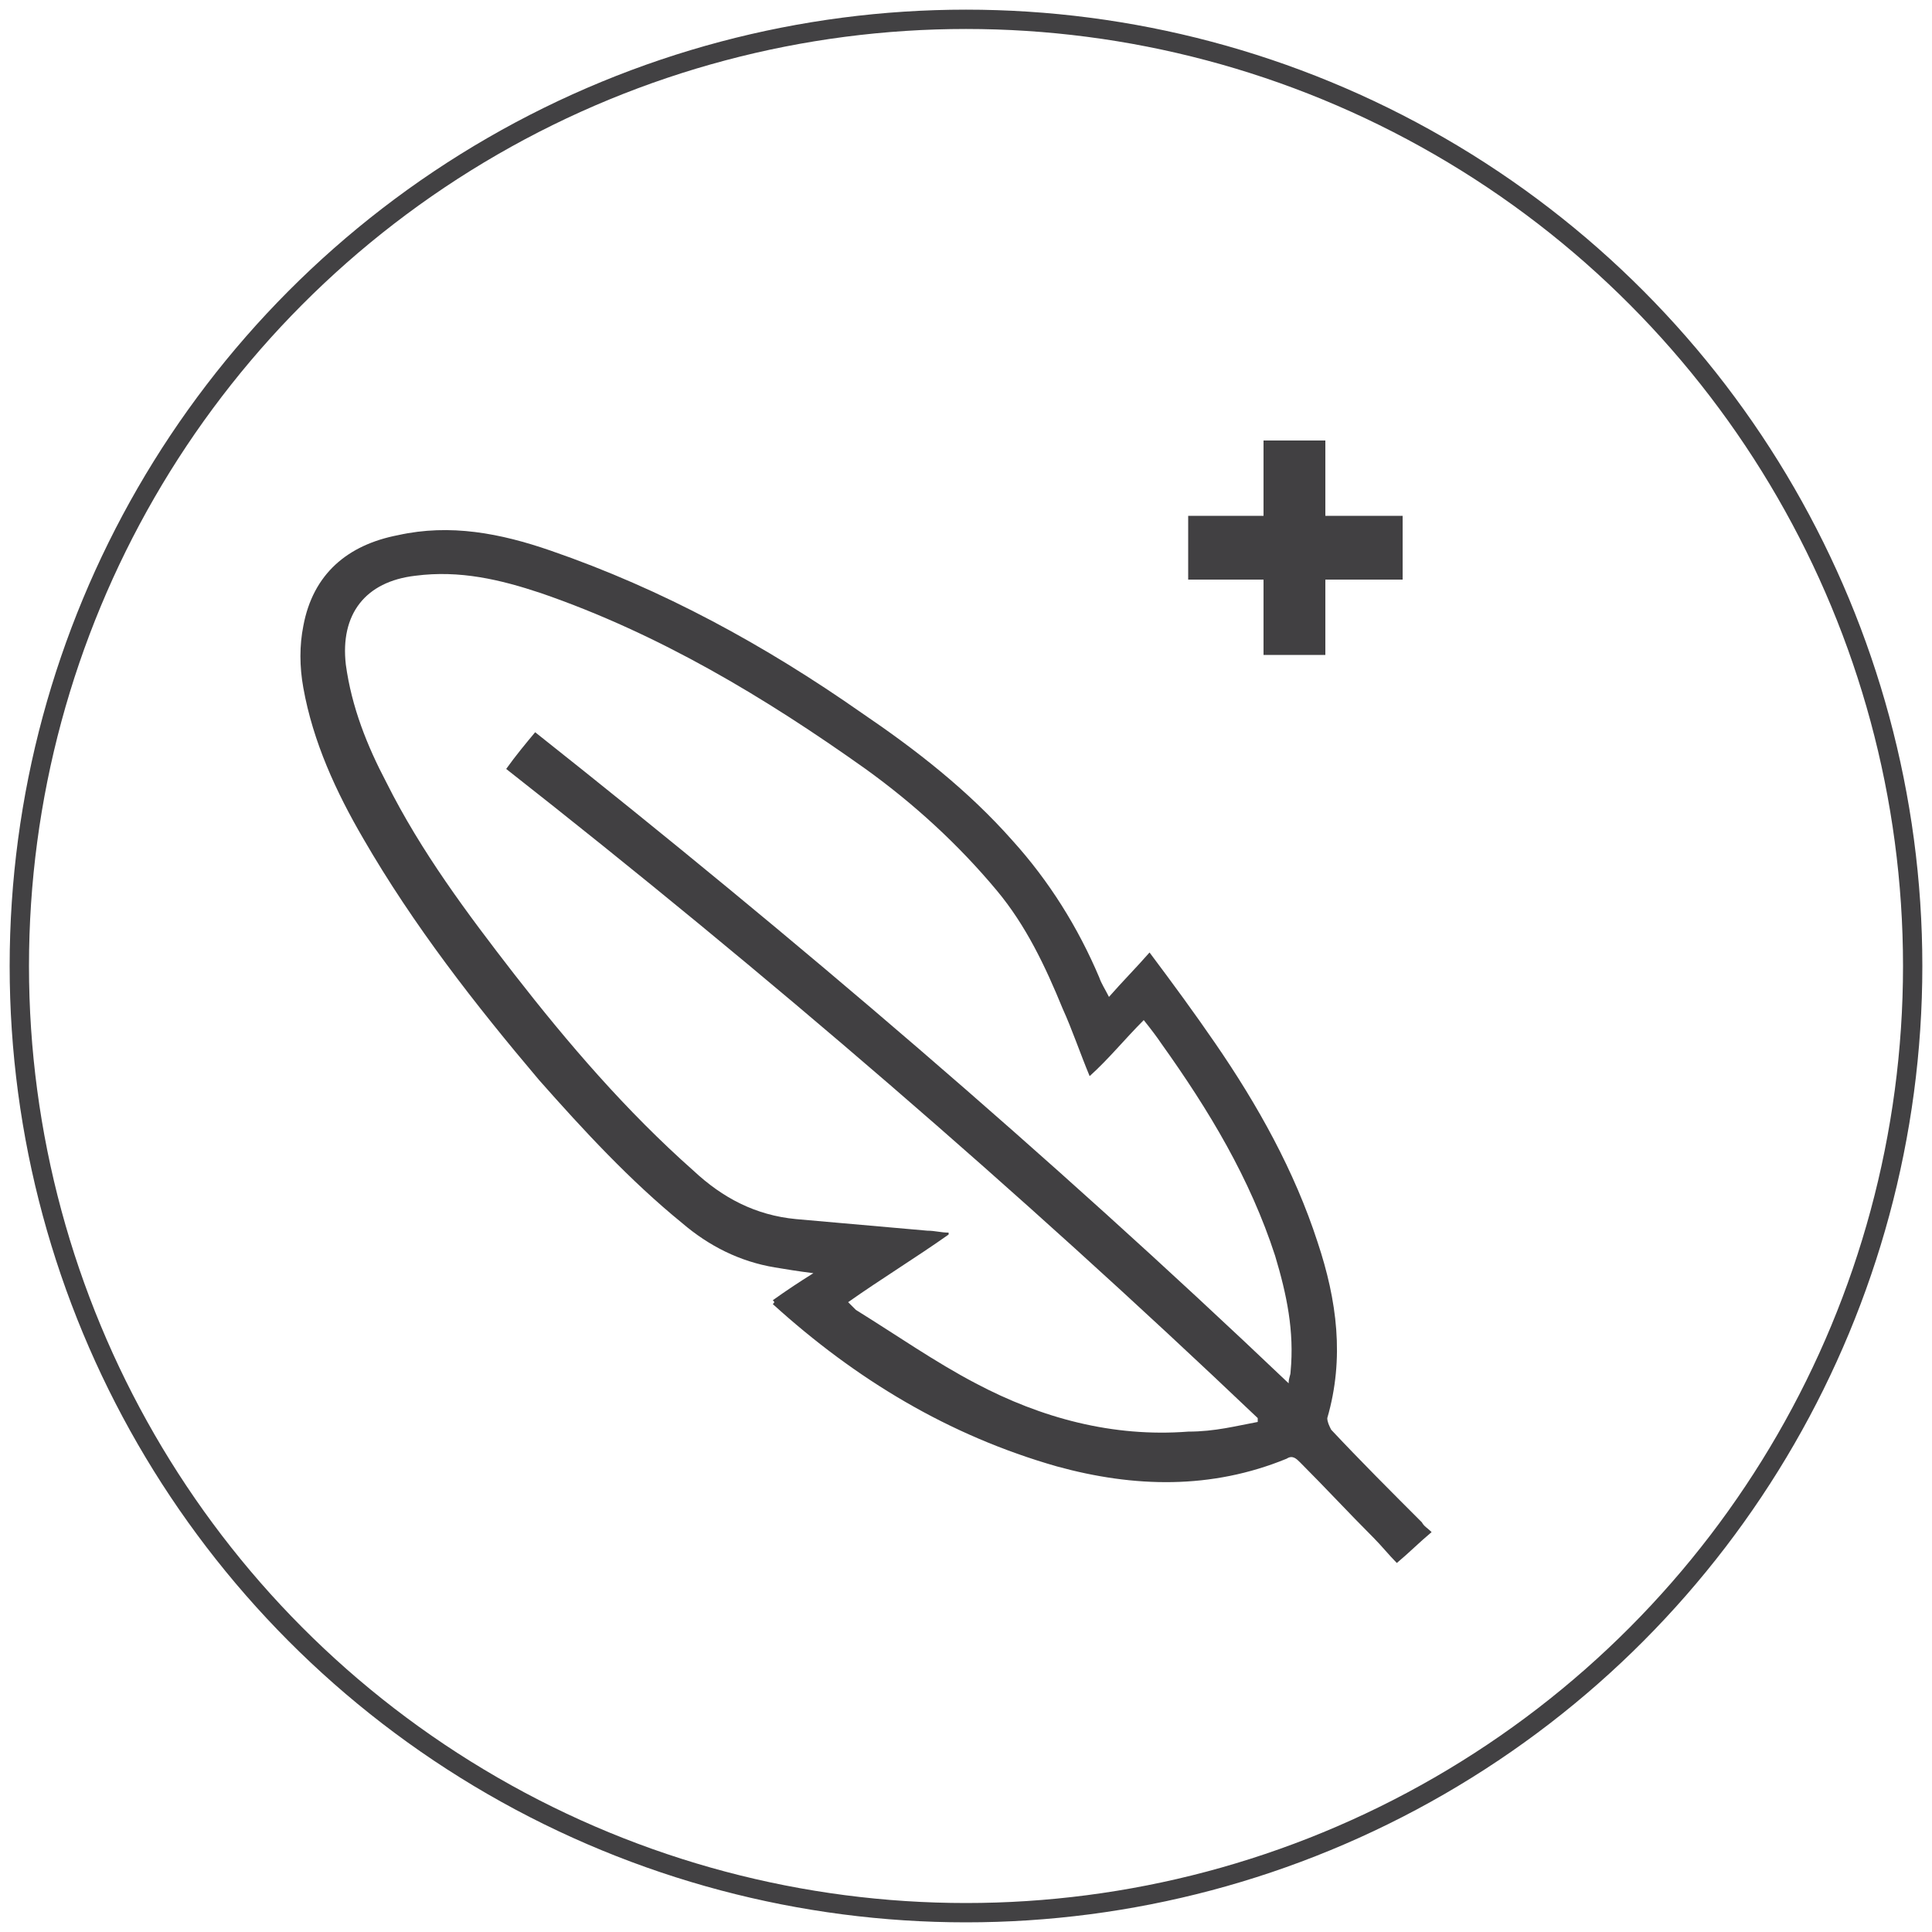
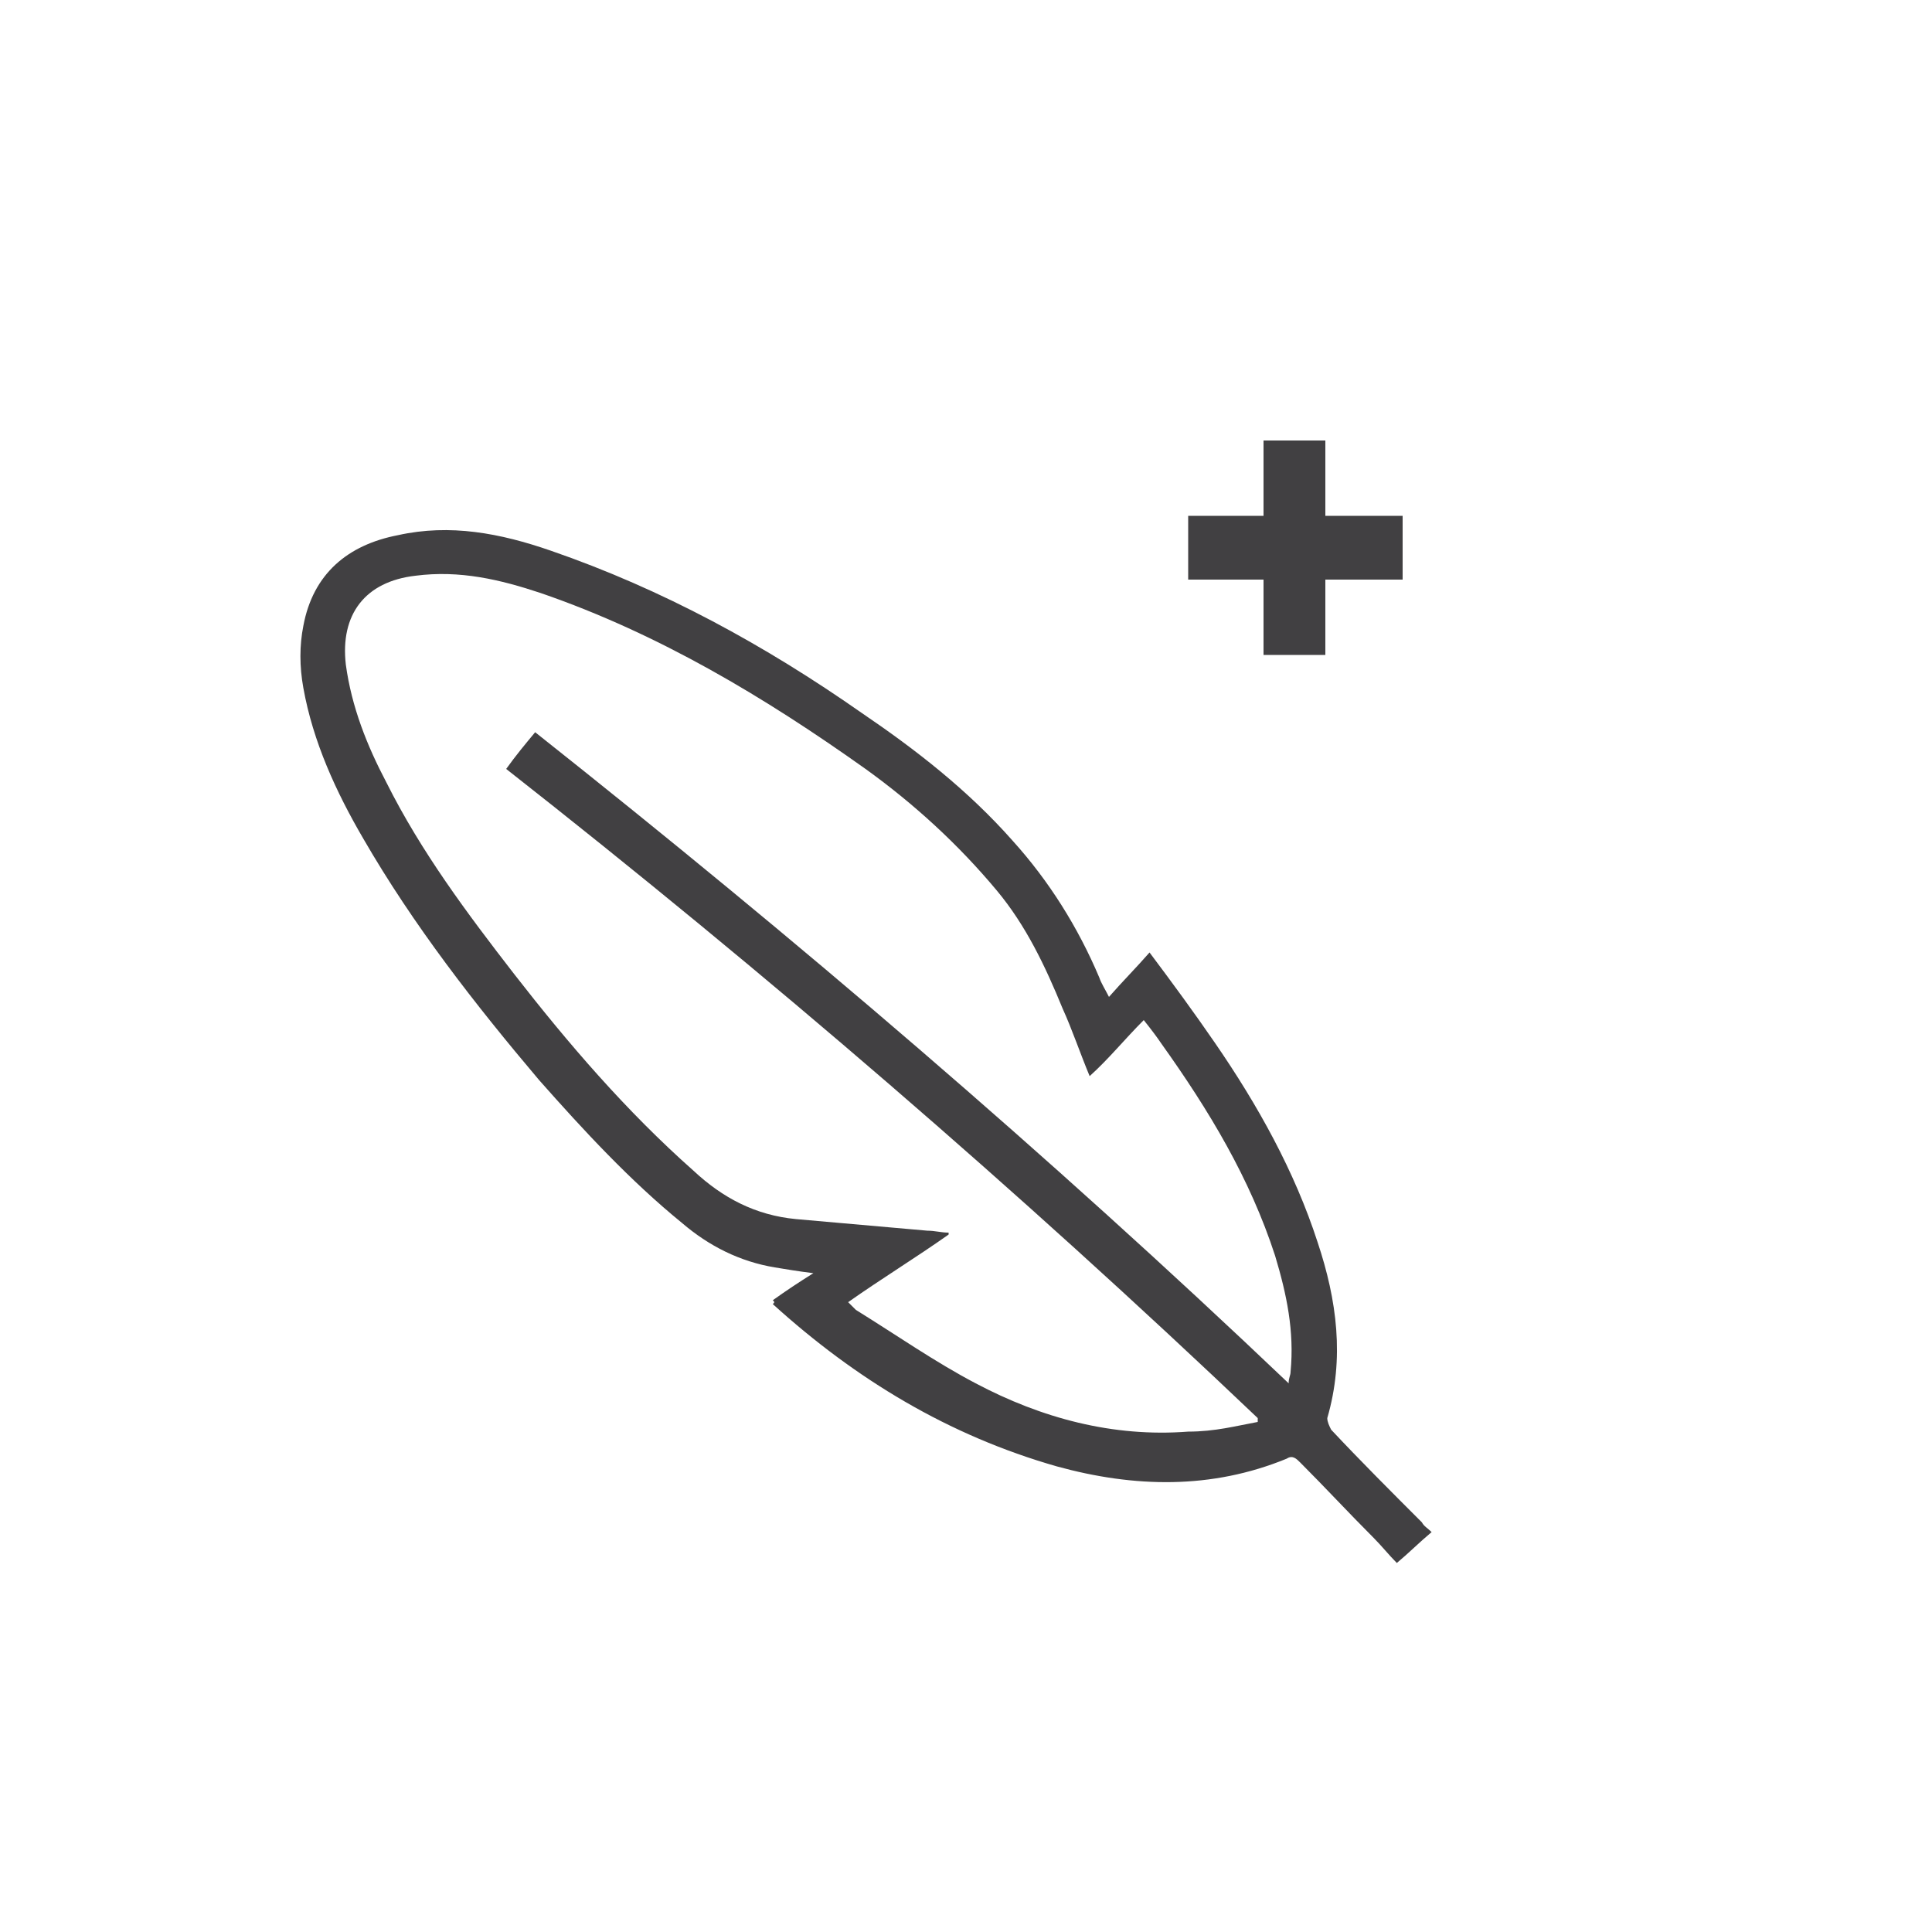
<svg xmlns="http://www.w3.org/2000/svg" version="1.1" id="Layer_1" x="0px" y="0px" viewBox="0 0 100 100" style="enable-background:new 0 0 100 100;" xml:space="preserve">
  <style type="text/css">
	.st0{fill:#414042;}
	.st1{fill:none;stroke:#424143;stroke-miterlimit:10;}
</style>
  <g>
-     <path class="st0" d="M65.4,33.9V30h-3.9v-3.3h3.9v-3.9h3.2v3.9h4V30h-4v3.9H65.4z" />
+     <path class="st0" d="M65.4,33.9V30h-3.9v-3.3h3.9v-3.9h3.2v3.9h4V30h-4v3.9z" />
  </g>
  <g id="Layer_2_00000077302902510870325590000001393202108030300573_">
    <g id="Layer_1-2">
-       <circle class="st1" cx="50" cy="50" r="49" />
-     </g>
+       </g>
  </g>
  <g>
    <path class="st0" d="M40,67.3c0.7-0.5,1.3-0.9,2.1-1.4c-0.8-0.1-1.4-0.2-2-0.3c-1.8-0.3-3.4-1.1-4.8-2.3c-2.7-2.2-5.1-4.8-7.4-7.4   c-3.3-3.9-6.5-8-9.1-12.5c-1.4-2.4-2.6-5-3.1-7.8c-0.2-1.1-0.2-2.2,0-3.2c0.5-2.7,2.3-4.2,4.9-4.7c2.7-0.6,5.3-0.1,7.9,0.8   c5.8,2,11.1,4.9,16.1,8.4c2.8,1.9,5.5,4,7.8,6.6c1.9,2.1,3.4,4.5,4.5,7.1c0.1,0.3,0.3,0.6,0.5,1c0.7-0.8,1.4-1.5,2.1-2.3   c1.2,1.6,2.3,3.1,3.4,4.7c2.2,3.2,4.1,6.6,5.3,10.3c1,3,1.4,6,0.5,9.1c0,0.2,0.1,0.4,0.2,0.6c1.5,1.6,3.1,3.2,4.7,4.8   c0.1,0.2,0.3,0.3,0.5,0.5c-0.6,0.5-1.2,1.1-1.8,1.6c-0.4-0.4-0.8-0.9-1.2-1.3c-1.3-1.3-2.5-2.6-3.8-3.9c-0.2-0.2-0.4-0.4-0.7-0.2   c-3.9,1.6-7.9,1.5-11.9,0.4c-5.6-1.6-10.4-4.5-14.7-8.4C40.1,67.4,40.1,67.4,40,67.3z M65.1,73.6c0-0.1,0-0.2,0-0.2   c-12.4-11.8-25.4-23-38.9-33.6c0.5-0.7,1-1.3,1.5-1.9c13.5,10.7,26.5,21.8,39,33.7c0-0.3,0.1-0.4,0.1-0.6c0.2-2.1-0.2-4-0.8-6   c-1.3-4-3.4-7.5-5.9-11c-0.2-0.3-0.5-0.7-0.9-1.2c-1,1-1.8,2-2.8,2.9c-0.5-1.2-0.9-2.4-1.4-3.5c-0.9-2.2-1.9-4.3-3.4-6.1   c-2-2.4-4.3-4.5-6.8-6.3c-5.2-3.7-10.7-7-16.8-9.1c-2.1-0.7-4.2-1.2-6.5-0.9c-2.6,0.3-3.9,2-3.6,4.6c0.3,2.2,1.1,4.2,2.1,6.1   c1.8,3.6,4.2,6.8,6.6,9.9c2.8,3.6,5.8,7.1,9.3,10.2c1.5,1.4,3.2,2.3,5.3,2.5c2.3,0.2,4.5,0.4,6.8,0.6c0.4,0,0.7,0.1,1.1,0.1v0.1   c-1.7,1.2-3.5,2.3-5.2,3.5c0.2,0.2,0.3,0.3,0.4,0.4c2.1,1.3,4.1,2.7,6.2,3.8c3.4,1.8,7.1,2.8,11,2.5C62.9,74.1,64,73.8,65.1,73.6z" />
  </g>
</svg>